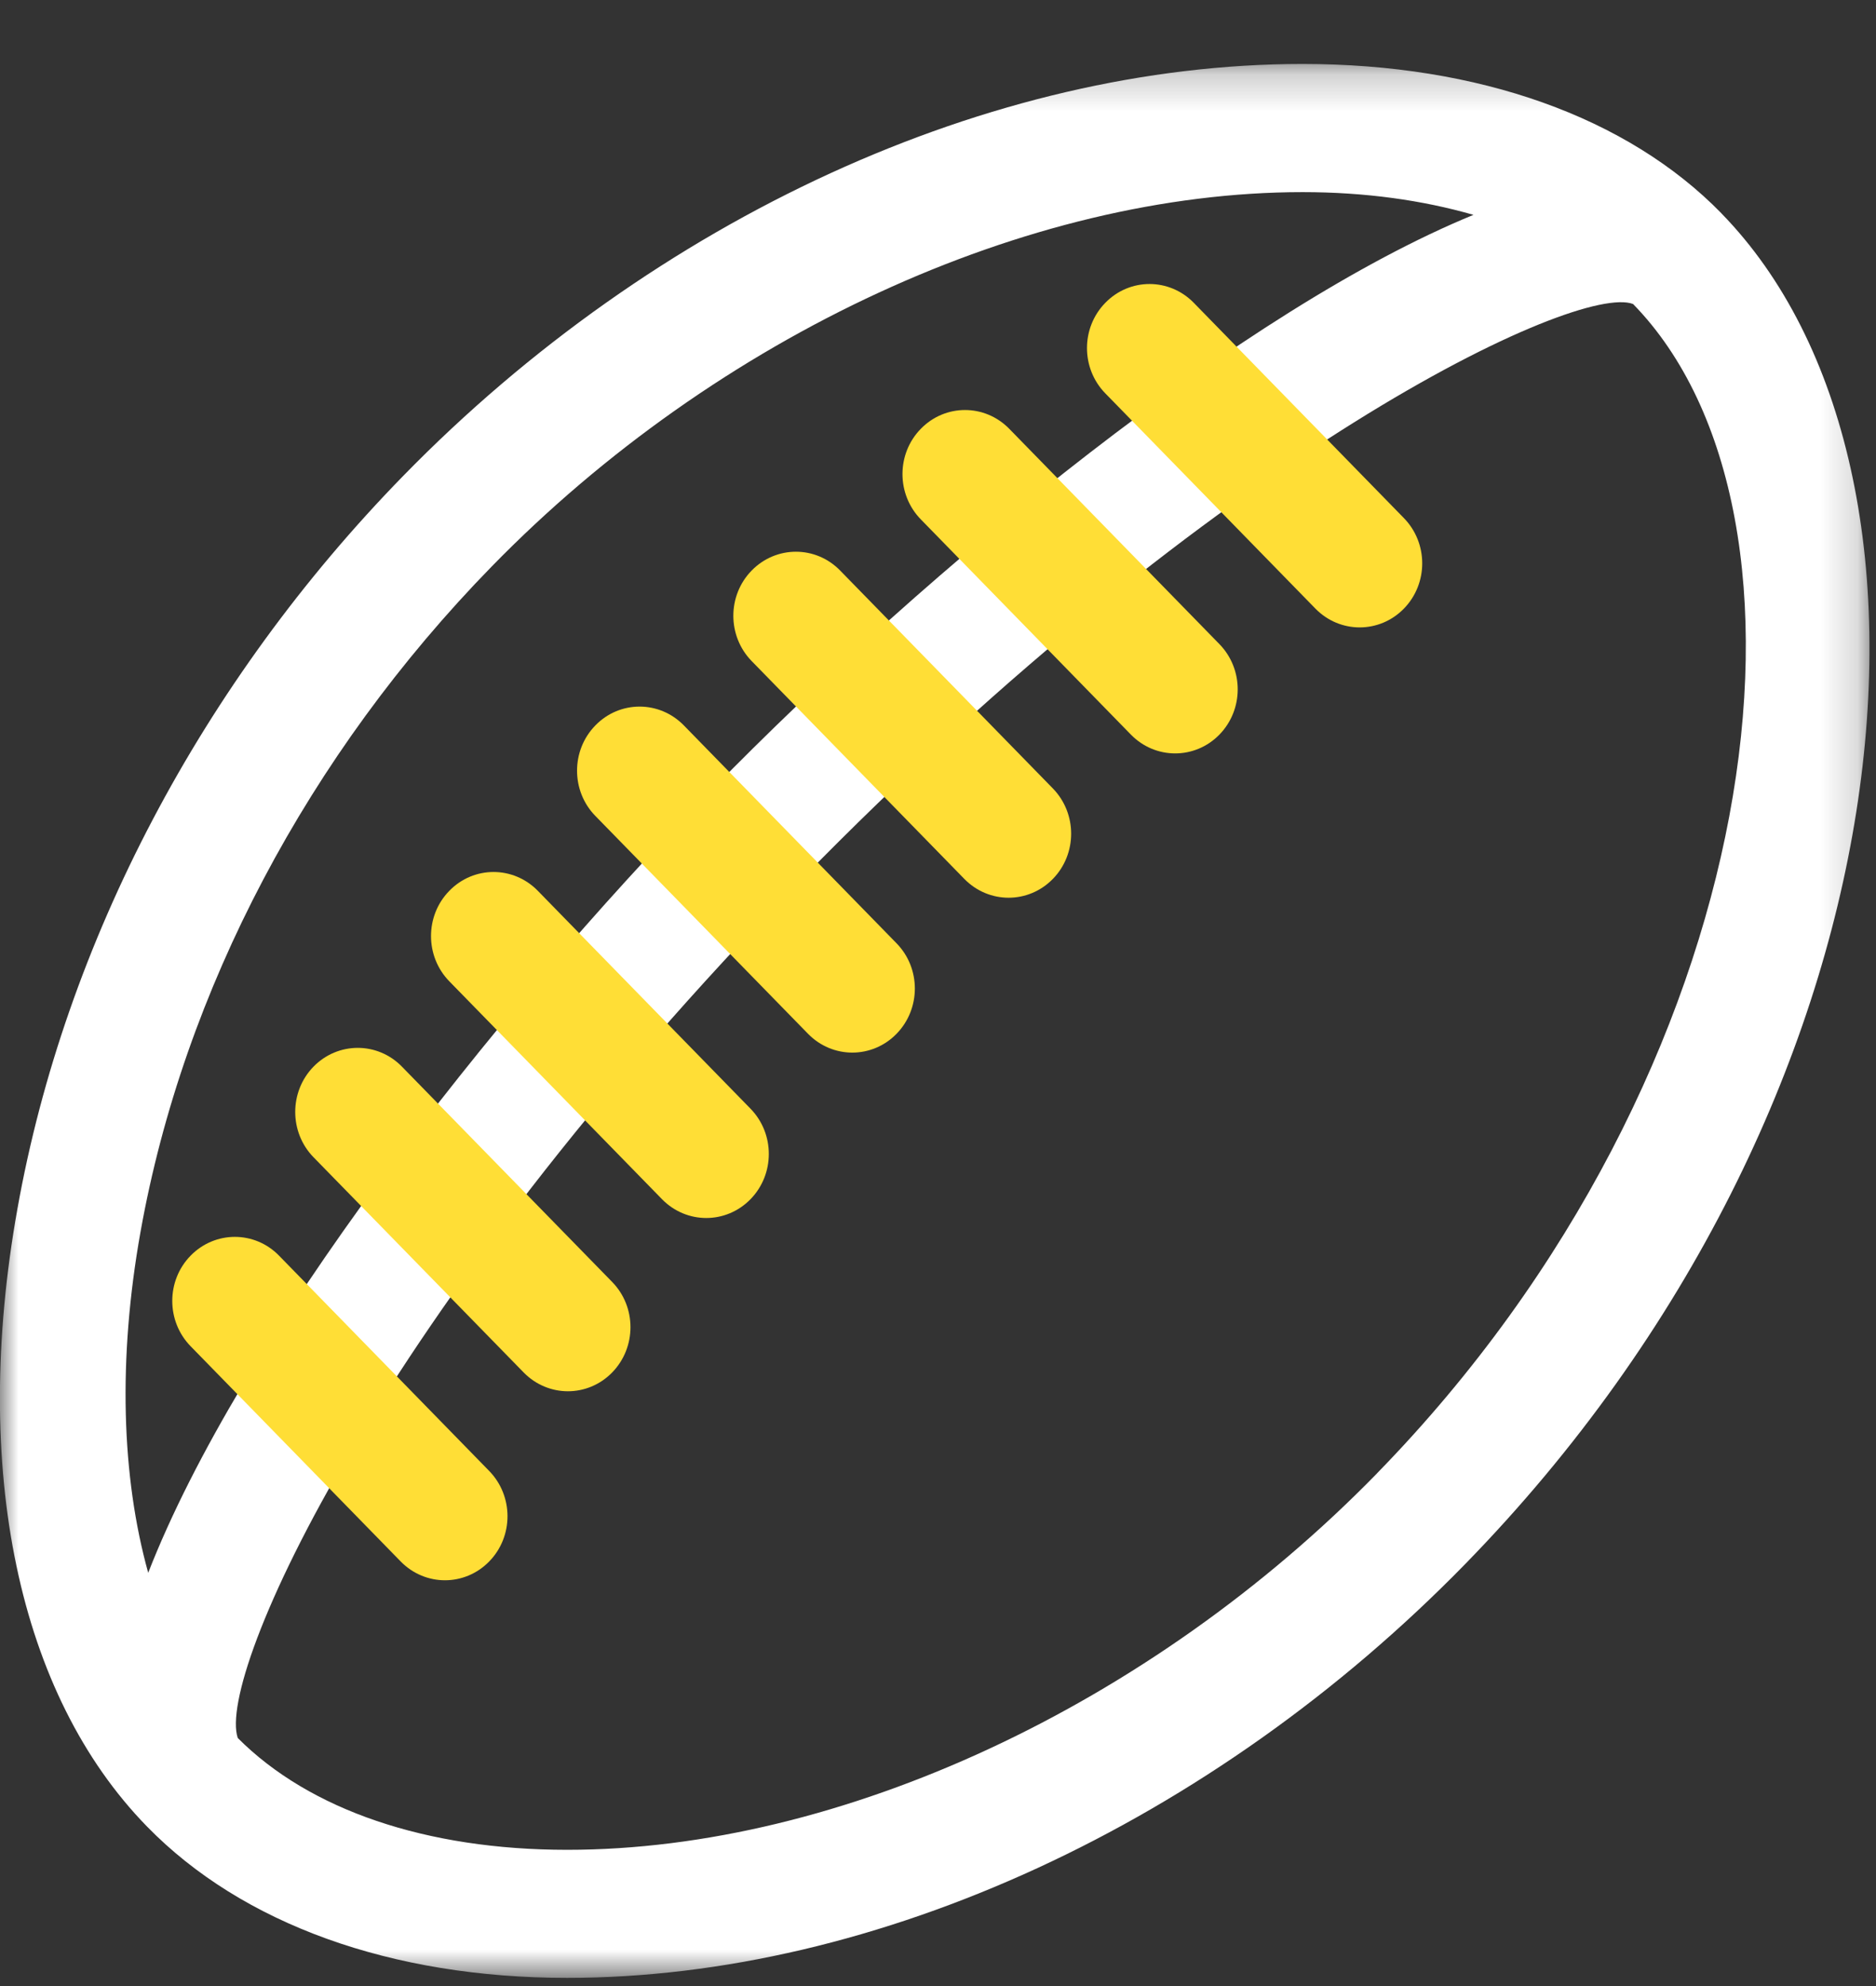
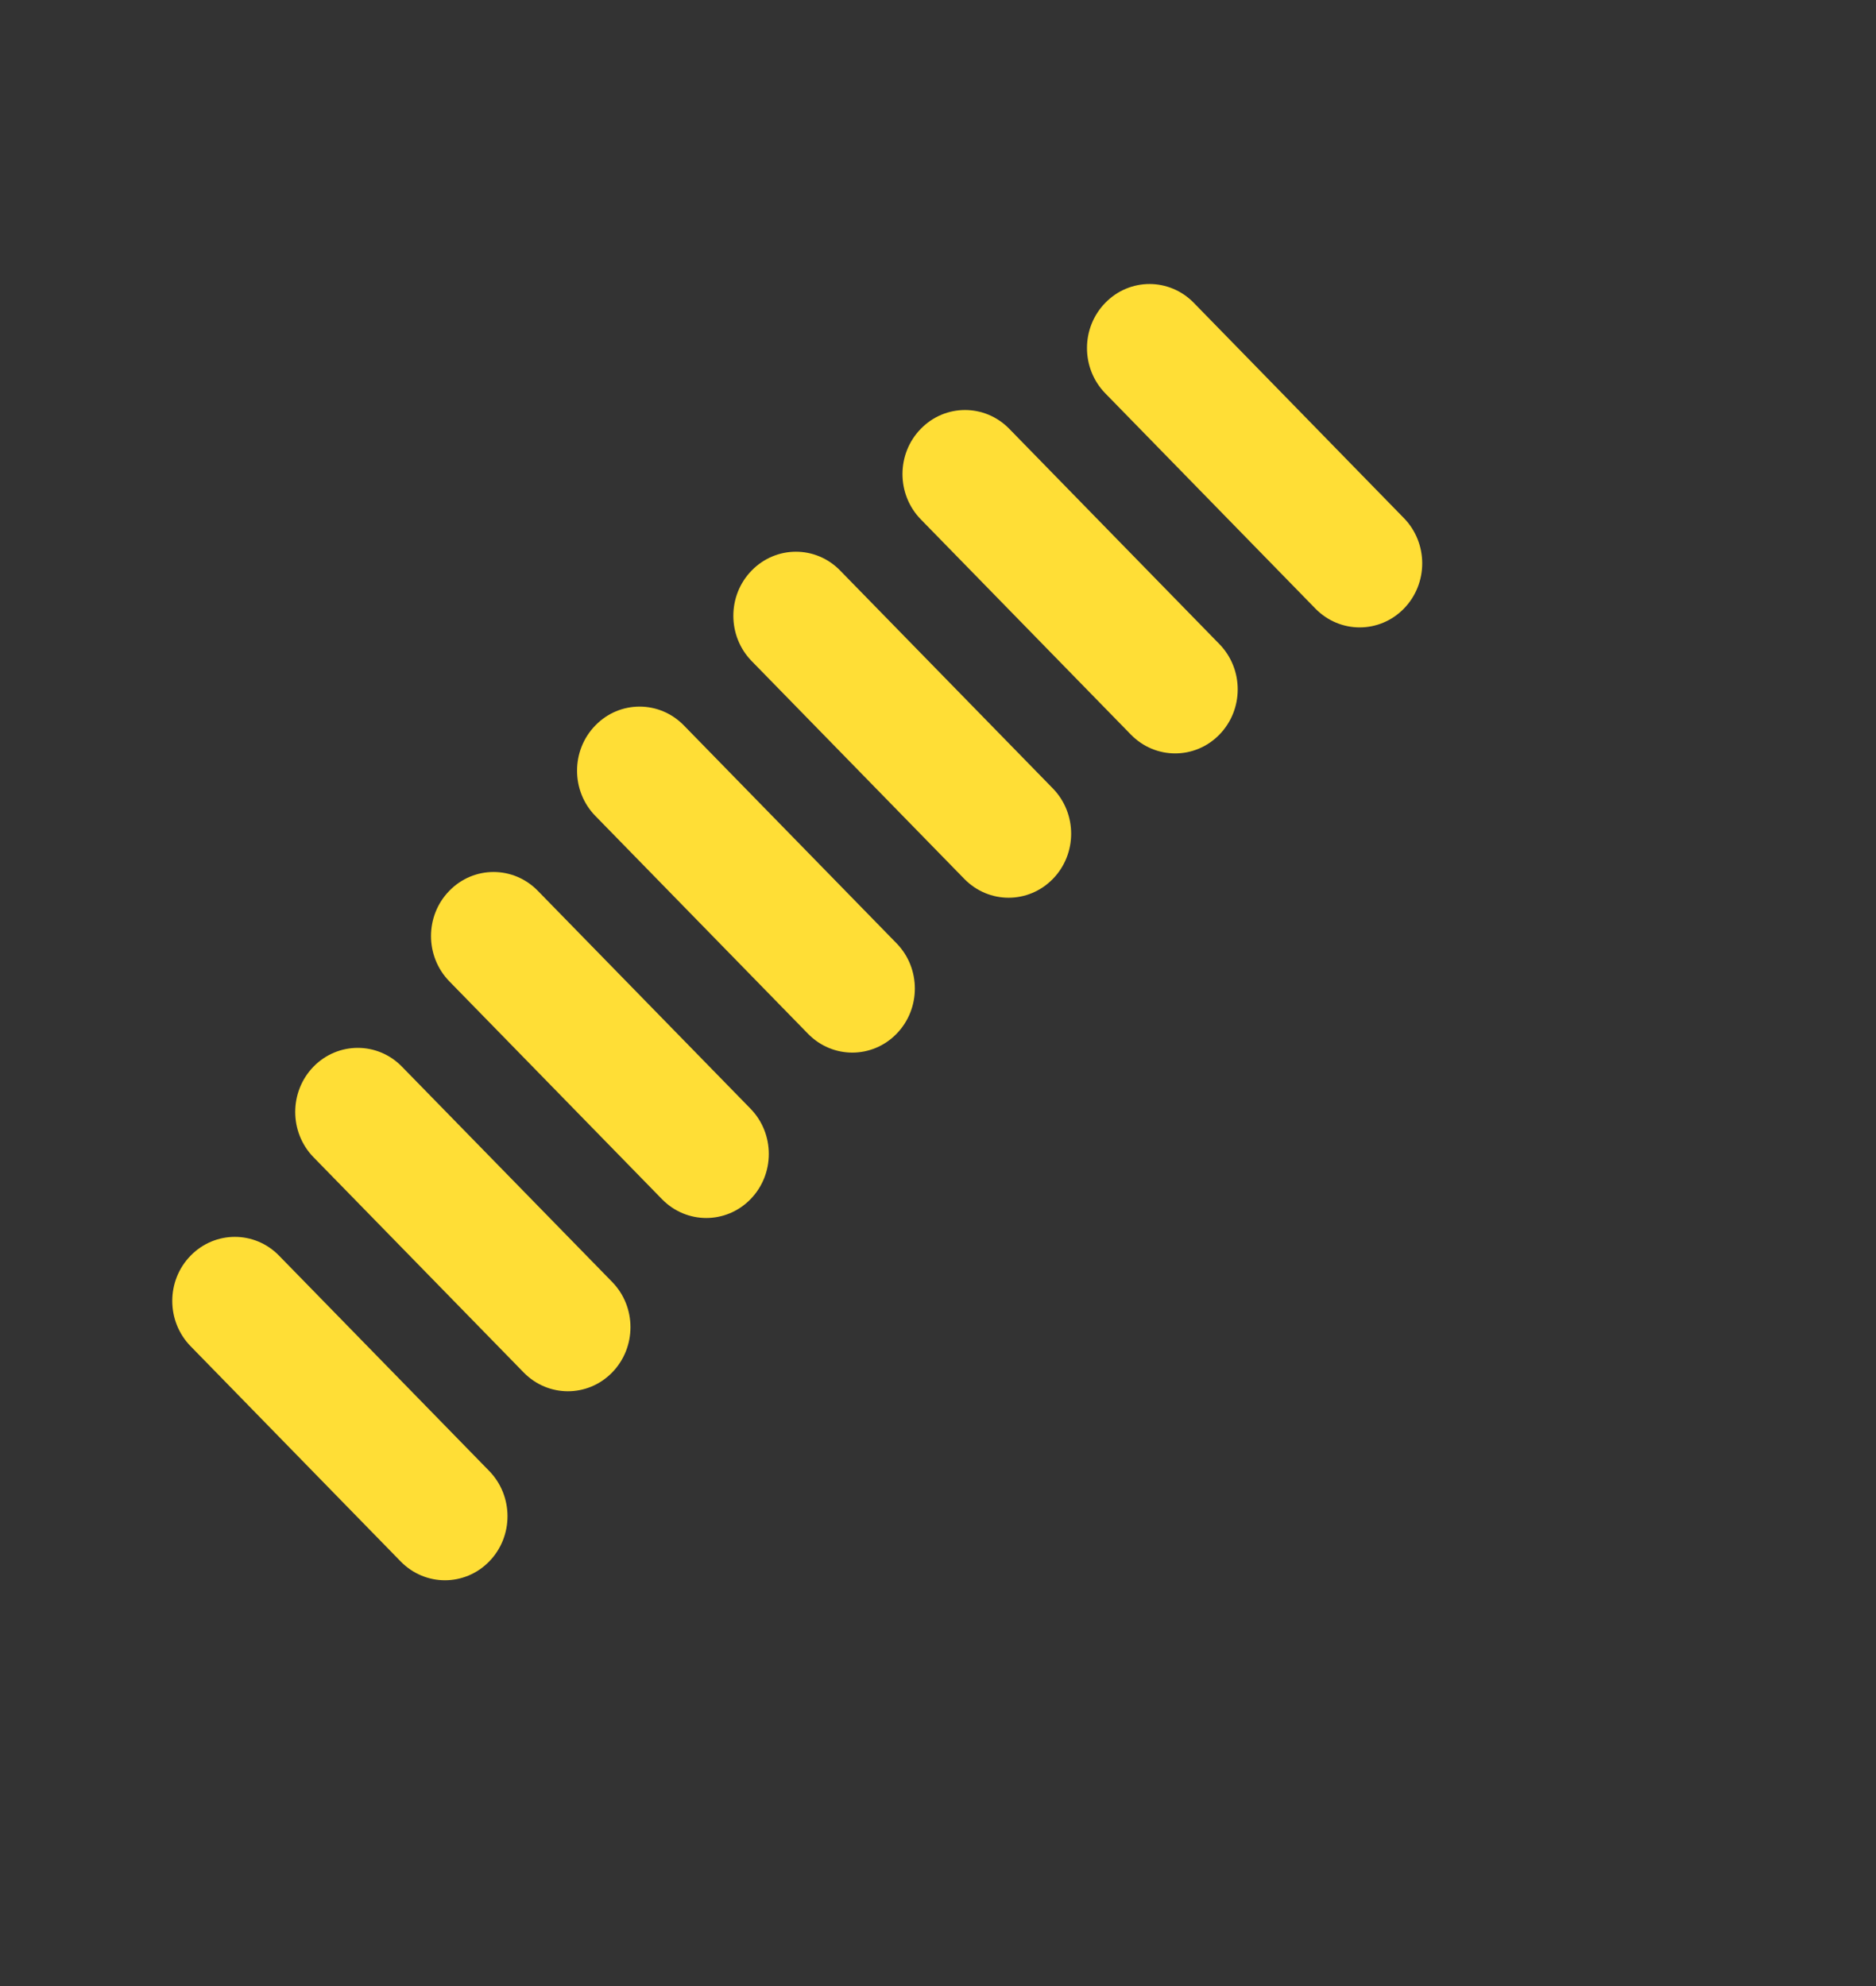
<svg xmlns="http://www.w3.org/2000/svg" height="54" viewBox="0 0 51 54" width="51">
  <rect x="0" y="0" width="51" height="54" fill="#333333" stroke="none" />
  <mask id="a" fill="#fff">
-     <path d="m0 .219h50.825v52.039h-50.825z" fill="#fff" fill-rule="evenodd" />
+     <path d="m0 .219h50.825v52.039z" fill="#fff" fill-rule="evenodd" />
  </mask>
  <g fill="none" fill-rule="evenodd">
-     <path d="m37.432 38.542c-6.161 6.311-14.595 10.232-22.012 10.232-3.828 0-7.002-1.08-8.956-3.04-.588-1.721 3.825-11.568 15.261-23.286 11.482-11.765 21.17-16.284 22.671-15.704 5.564 5.703 3.733 20.835-6.965 31.797m-33.611-6.569c1.17-6.557 4.559-12.981 9.546-18.09 6.128-6.28 14.576-10.18 22.047-10.18 1.7 0 3.257.219 4.644.618-6.191 2.538-14.722 9.501-20.737 15.663-6.018 6.166-12.82 14.914-15.291 21.259-.726-2.608-.828-5.804-.209-9.271m42.979-27.692c-2.557-2.62-6.601-4.062-11.387-4.062-8.466 0-17.605 4.186-24.451 11.201-5.471 5.604-9.194 12.68-10.487 19.926-1.265 7.084.019 13.207 3.522 16.796 2.589 2.655 6.647 4.116 11.422 4.116 8.412 0 17.539-4.207 24.415-11.253 12.248-12.551 13.78-29.74 6.965-36.723" fill="#fff" mask="url(#a)" transform="translate(0 1.522)" />
    <g fill="#ffde36">
      <path d="m12.096 42.967c-.435 0-.87-.171-1.202-.51l-5.712-5.853c-.665-.681-.665-1.784 0-2.463.665-.681 1.741-.681 2.404 0l5.712 5.853c.665.681.665 1.784 0 2.463-.332.34-.767.51-1.202.51" />
      <path d="m15.439 37.828c-.435 0-.87-.171-1.202-.51l-5.714-5.853c-.663-.679-.663-1.784 0-2.463.665-.681 1.741-.681 2.404 0l5.714 5.853c.665.679.665 1.782 0 2.463-.332.34-.767.51-1.202.51" />
      <path d="m19.2 33.117c-.435 0-.87-.171-1.202-.51l-5.782-5.924c-.665-.681-.665-1.784 0-2.463.663-.681 1.739-.681 2.404 0l5.782 5.924c.665.681.665 1.782 0 2.463-.332.34-.767.51-1.202.51" />
      <path d="m23.17 28.62c-.435 0-.87-.171-1.202-.51l-5.782-5.924c-.665-.679-.665-1.782 0-2.463.663-.681 1.739-.681 2.404 0l5.782 5.924c.665.679.665 1.782 0 2.463-.332.34-.767.51-1.202.51" />
      <path d="m27.419 24.409c-.435 0-.87-.171-1.202-.51l-5.782-5.924c-.665-.681-.665-1.784 0-2.463.665-.681 1.741-.681 2.404 0l5.782 5.924c.665.681.665 1.784 0 2.463-.332.34-.767.51-1.202.51" />
      <path d="m31.947 20.485c-.435 0-.87-.171-1.202-.51l-5.712-5.853c-.665-.681-.665-1.784 0-2.463.663-.681 1.739-.681 2.404 0l5.712 5.853c.665.681.665 1.782 0 2.463-.332.34-.767.51-1.202.51" />
      <path d="m36.963 17.059c-.435 0-.87-.171-1.202-.51l-5.712-5.853c-.665-.681-.665-1.784 0-2.463.663-.681 1.739-.681 2.404 0l5.712 5.853c.665.681.665 1.782 0 2.463-.332.34-.767.51-1.202.51" />
    </g>
  </g>
</svg>